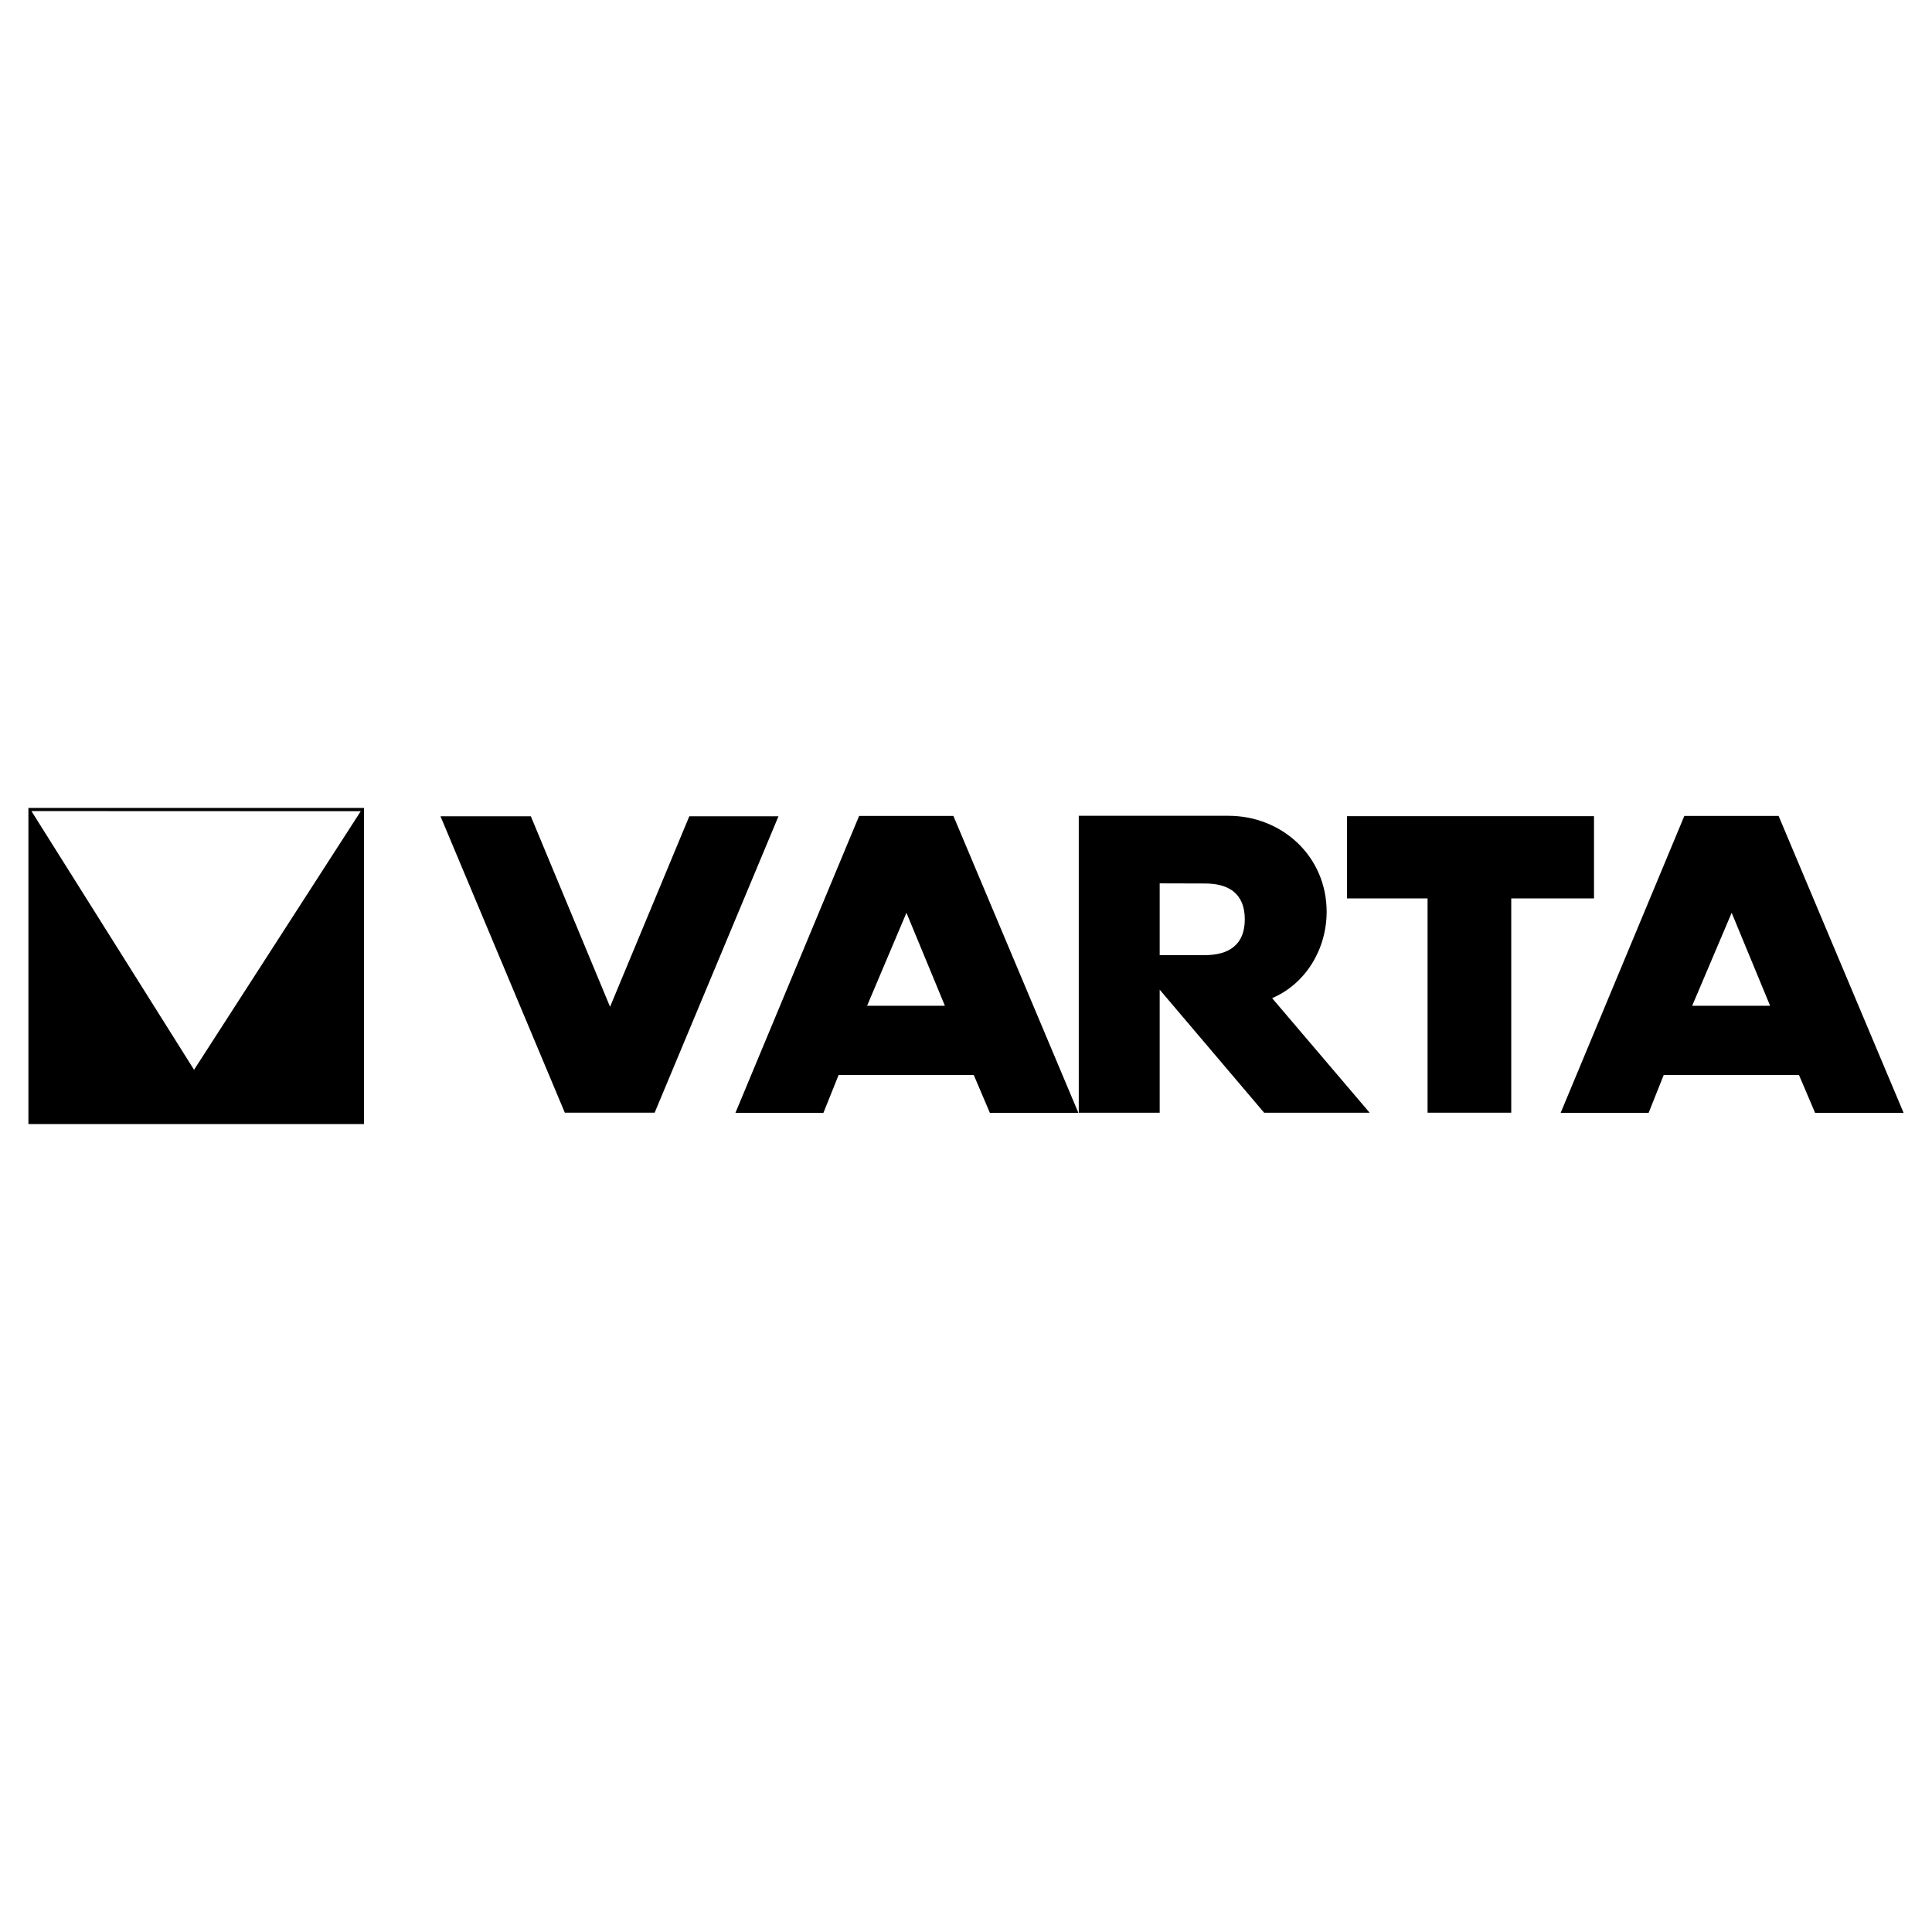
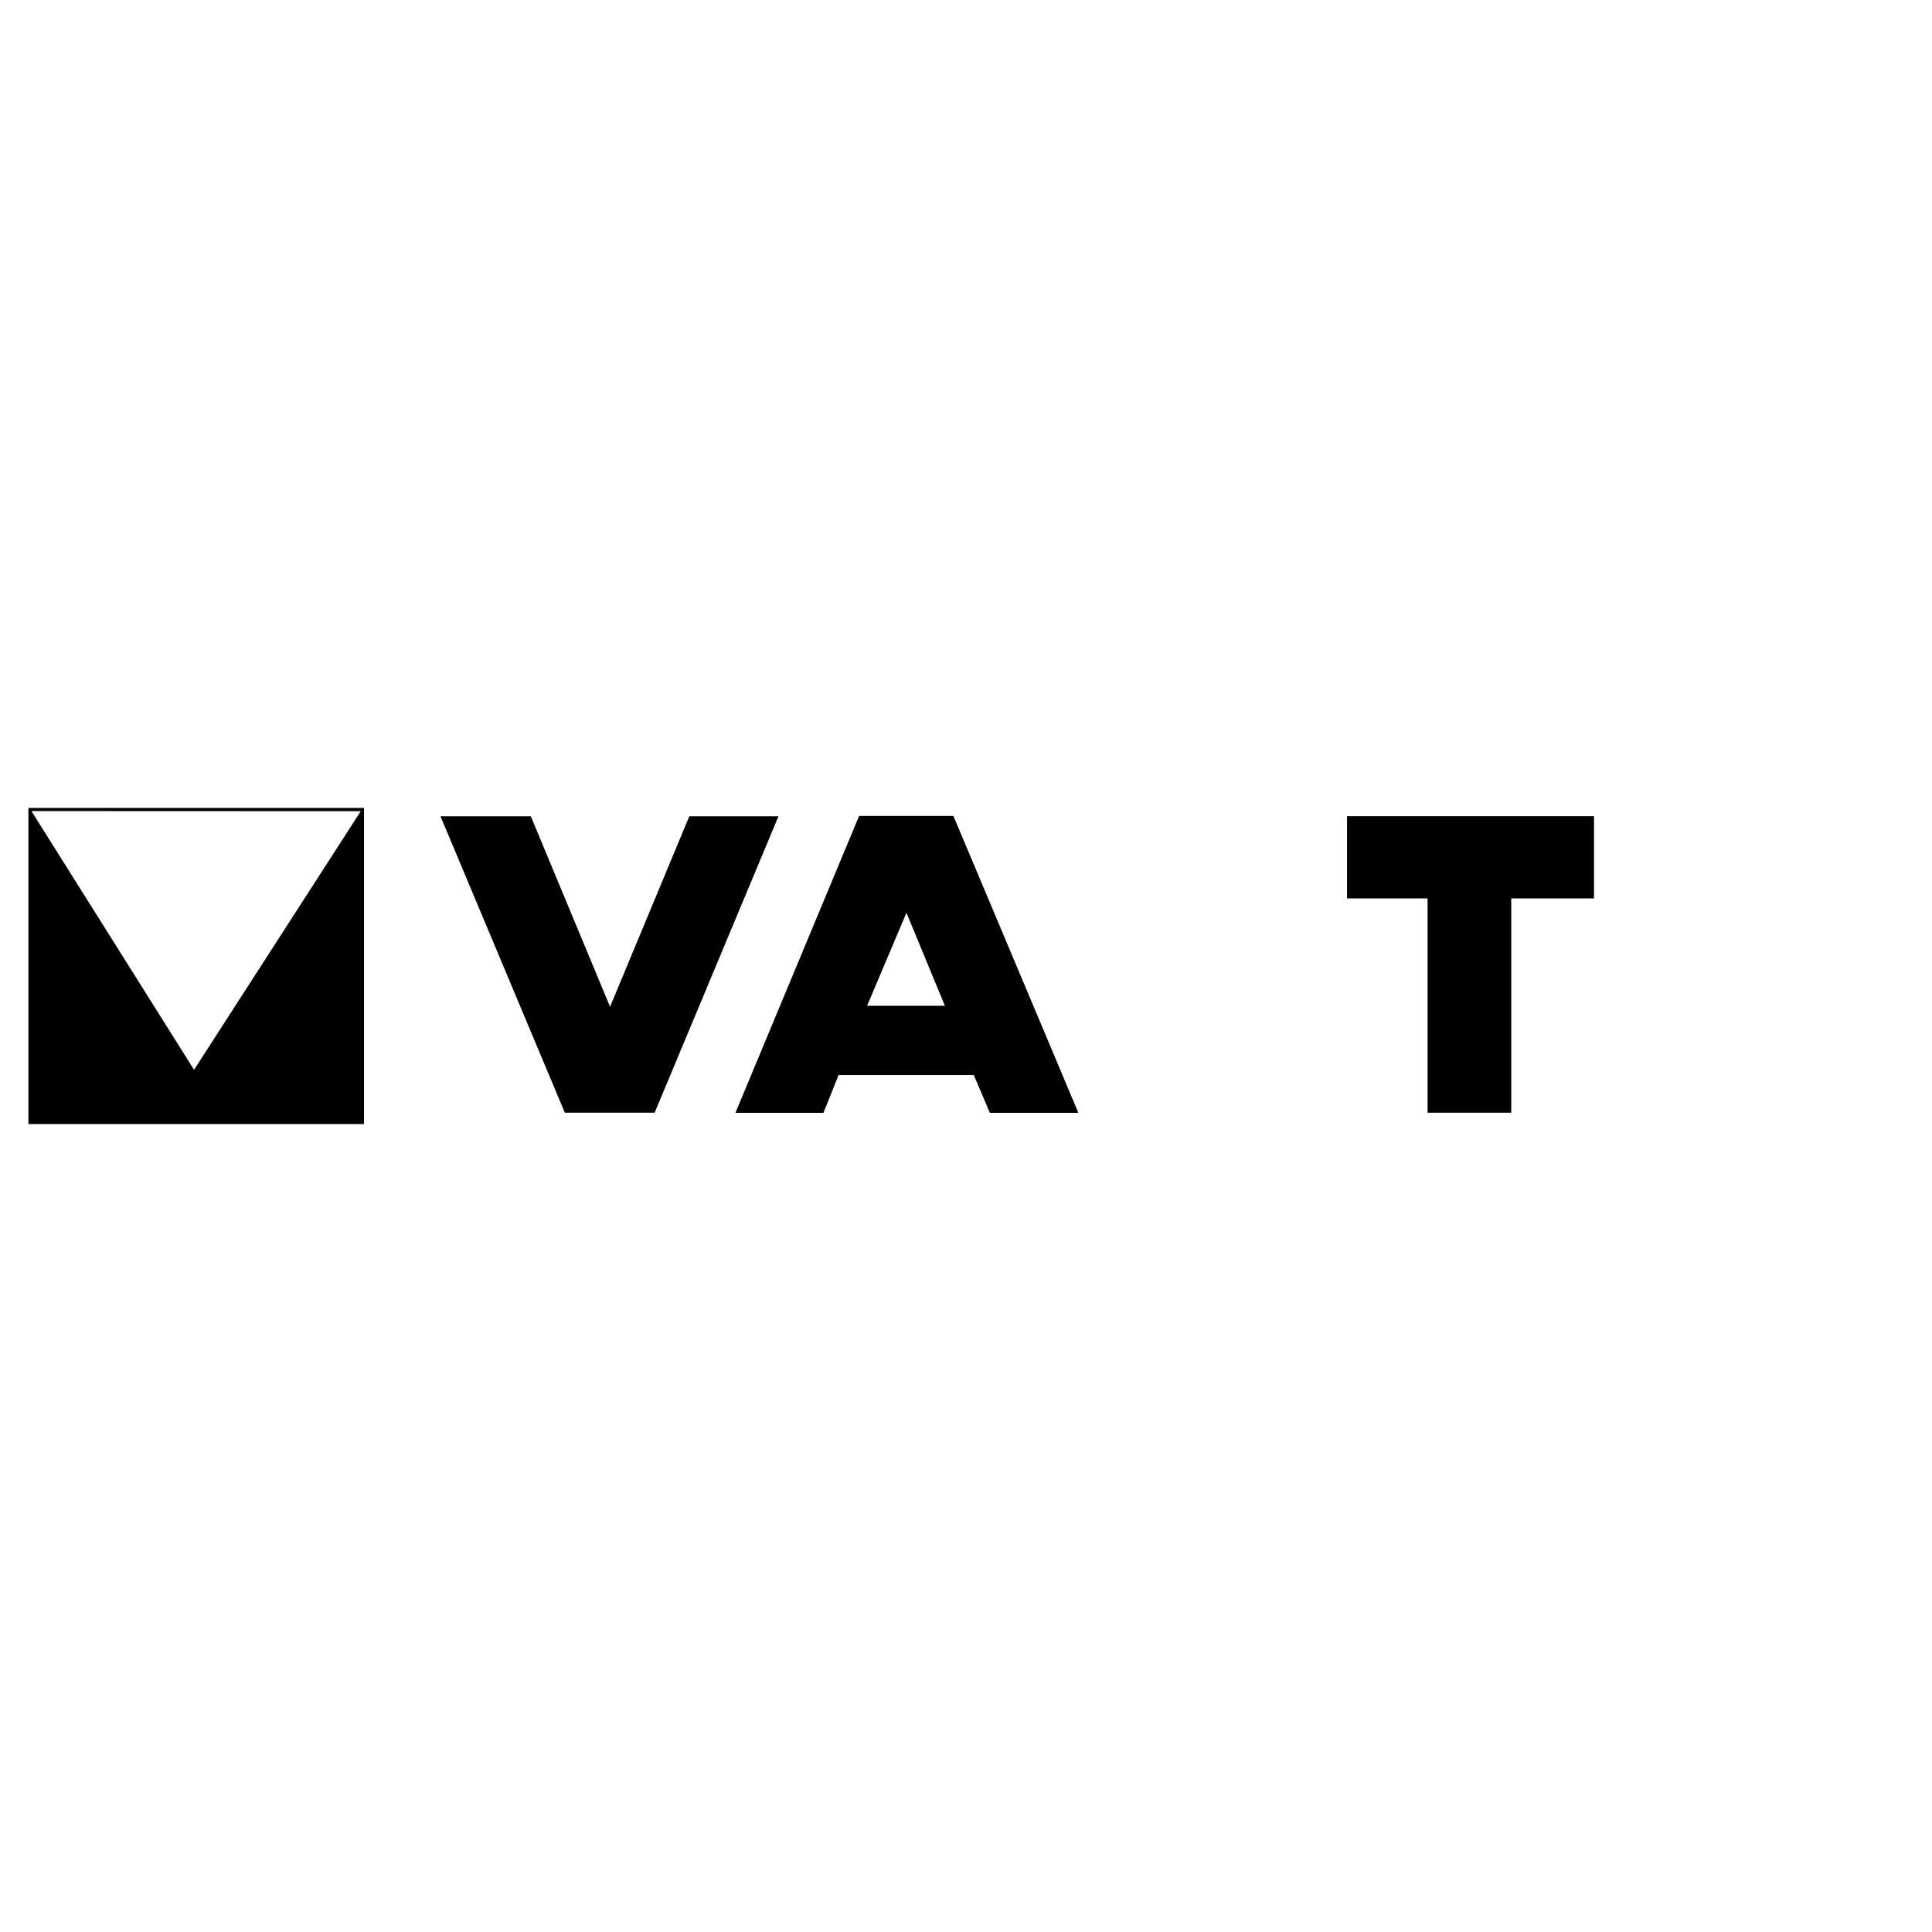
<svg xmlns="http://www.w3.org/2000/svg" version="1.0" id="Layer_1" x="0px" y="0px" width="192.756px" height="192.756px" viewBox="0 0 192.756 192.756" enable-background="new 0 0 192.756 192.756" xml:space="preserve">
  <g>
-     <polygon fill-rule="evenodd" clip-rule="evenodd" fill="#FFFFFF" points="0,0 192.756,0 192.756,192.756 0,192.756 0,0  " />
    <polygon fill-rule="evenodd" clip-rule="evenodd" points="2.834,112.148 2.834,80.608 36.318,80.608 36.318,112.148 2.834,112.148     " />
    <polygon fill-rule="evenodd" clip-rule="evenodd" points="56.353,111.014 43.949,81.443 52.962,81.443 60.866,100.447    68.771,81.443 77.667,81.443 65.314,111.014 56.353,111.014  " />
    <polygon fill-rule="evenodd" clip-rule="evenodd" points="73.375,111.025 85.715,81.404 95.12,81.404 107.589,111.025    98.758,111.025 97.154,107.256 83.667,107.256 82.154,111.025 73.375,111.025  " />
-     <path fill-rule="evenodd" clip-rule="evenodd" d="M107.628,111.014V81.391h14.909c5.413,0,9.822,4.083,9.822,9.574   c0,3.679-2.035,7.161-5.439,8.622l9.73,11.428h-10.526l-10.422-12.275v12.275H107.628L107.628,111.014z" />
    <polygon fill-rule="evenodd" clip-rule="evenodd" points="142.429,111.014 142.429,89.634 134.395,89.634 134.395,81.43    159.033,81.43 159.033,89.634 150.777,89.634 150.777,111.014 142.429,111.014  " />
-     <polygon fill-rule="evenodd" clip-rule="evenodd" points="155.708,111.025 168.047,81.404 177.451,81.404 189.921,111.025    181.091,111.025 179.486,107.256 165.986,107.256 164.486,111.025 155.708,111.025  " />
    <path fill-rule="evenodd" clip-rule="evenodd" fill="#FFFFFF" d="M115.702,95.295h4.539c2.361-0.013,3.952-1.03,3.952-3.574   c0-2.557-1.591-3.574-3.952-3.574l-4.539-0.013V95.295L115.702,95.295z" />
    <polygon fill-rule="evenodd" clip-rule="evenodd" fill="#FFFFFF" points="3.135,80.921 19.361,106.734 35.992,80.934 3.135,80.921     " />
    <polygon fill-rule="evenodd" clip-rule="evenodd" fill="#FFFFFF" points="86.51,100.344 94.271,100.344 90.437,91.069    86.51,100.344  " />
    <polygon fill-rule="evenodd" clip-rule="evenodd" fill="#FFFFFF" points="168.83,100.344 176.604,100.344 172.769,91.069    168.83,100.344  " />
  </g>
</svg>